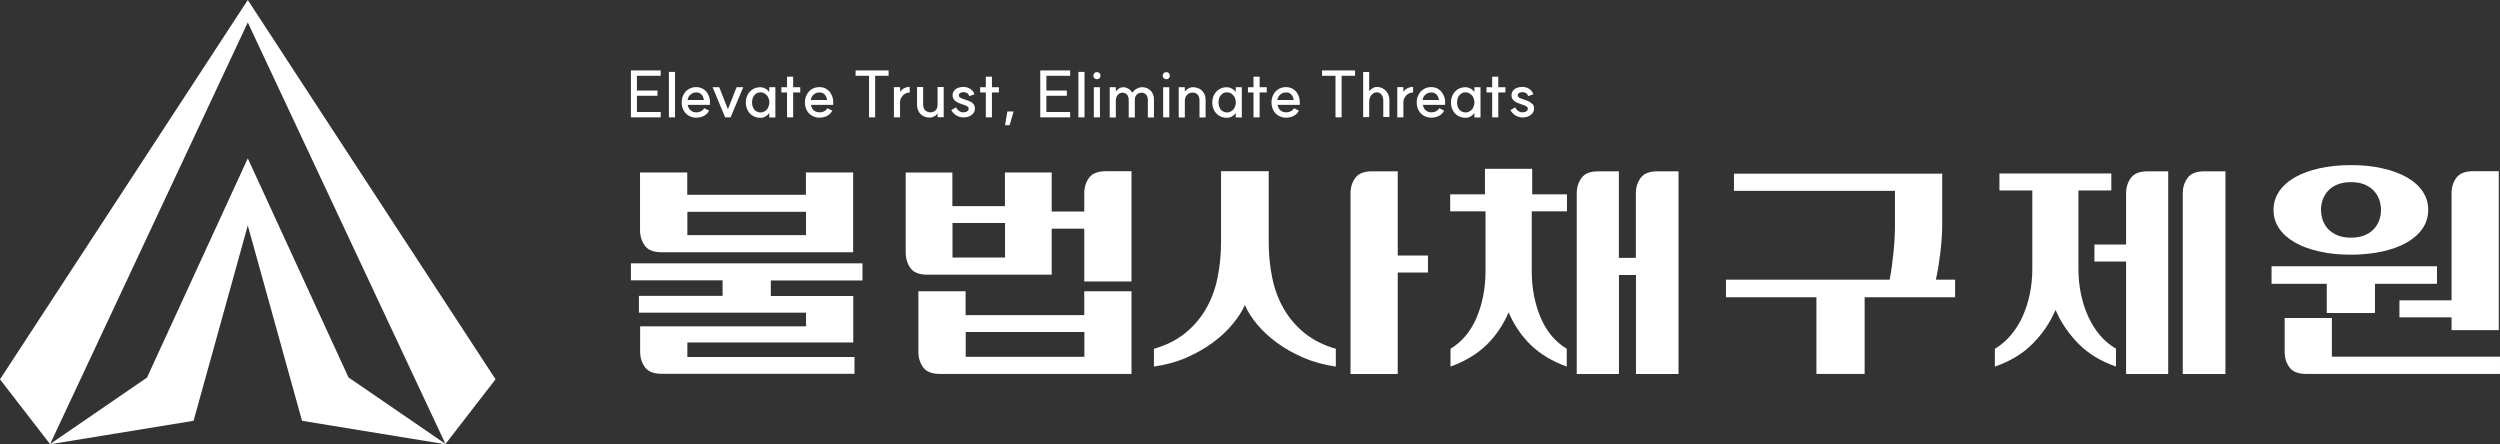
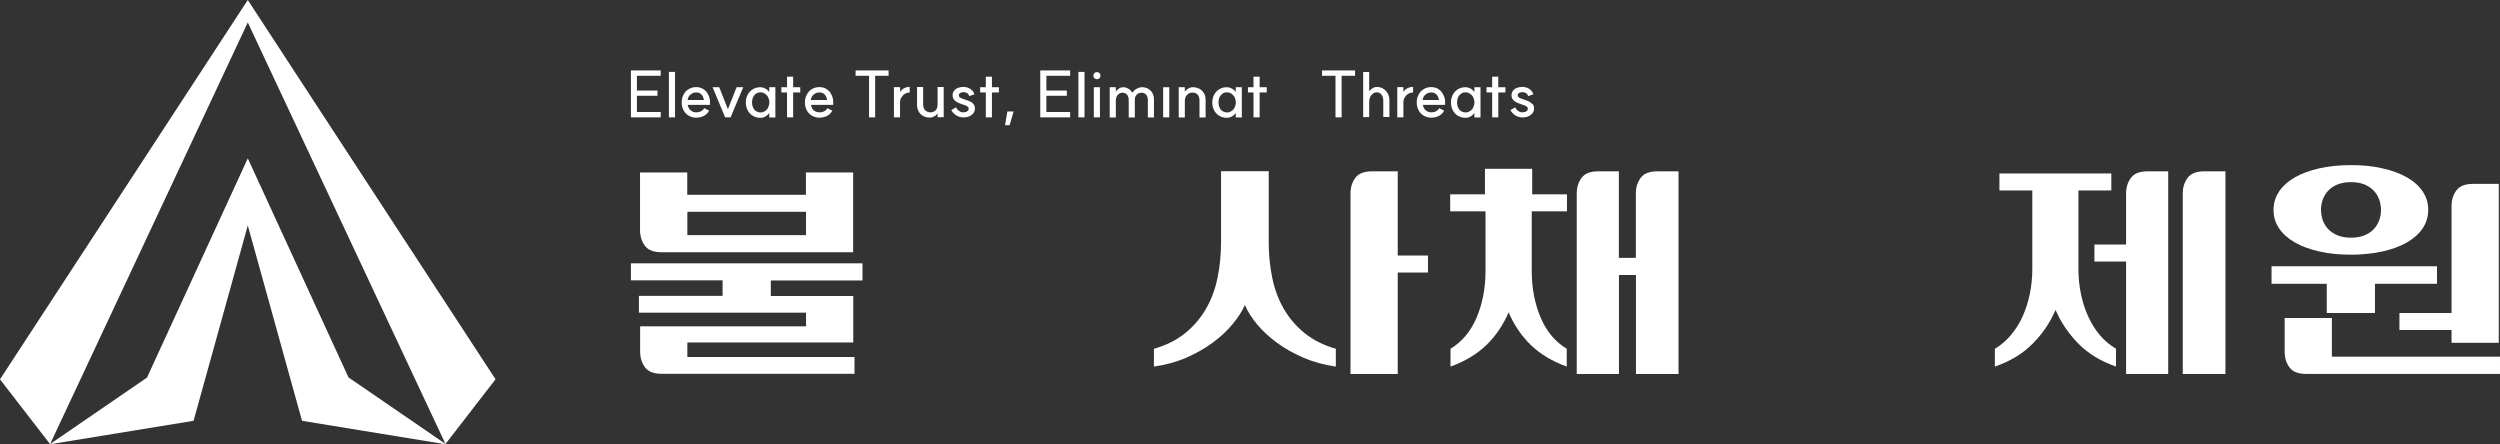
<svg xmlns="http://www.w3.org/2000/svg" id="Layer_2" version="1.1" viewBox="0 0 2249.9 399.9">
  <rect x="0" y="0" width="2249.9" height="399.9" fill="#333333" stroke="none" />
  <defs>
    <style>
      .st0 {
        fill: #fff;
      }
    </style>
  </defs>
  <g id="_레이어_1">
    <g>
      <path class="st0" d="M446,341.4L223,0,0,341.4l45,58.2-.3.2h.3c0,0,0,0,0,0h0c0,0,129.2-21.1,129.2-21.1l48.8-175.8,48.8,175.8,129.1,21.1h0c0,0,0,0,0,0h.3c0,0-.3-.2-.3-.2l45-58.2h0ZM313.7,339.8l-90.7-197.3-90.7,197.3-87.2,59.8L223,20.2l177.9,379.3-87.2-59.8Z" />
      <g>
        <g>
          <path class="st0" d="M776.2,252.4h-82.5v14h74.2v41.8h-149.3v13.1h150.4v15.1h-173.6c-7,0-12-1.9-14.9-5.8-2.9-3.9-4.4-8.6-4.4-14.1v-22.8h149.3v-12.3h-150.4v-15.1h75.3v-14h-82.5v-15.3h208.4v15.3h0ZM595.3,227c-7,0-12-1.9-14.9-5.8-2.9-3.9-4.4-8.6-4.4-14.1v-51.9h42.5v20.1h106.8v-20.1h42.5v71.8h-172.5,0ZM725.4,190.6h-106.8v21h106.8v-21Z" />
-           <path class="st0" d="M904.5,155.2h42v35.2h29.3v-16.4c0-5.6,1.5-10.2,4.4-14.1s7.9-5.8,14.9-5.8h23.2v99.2h-42.5v-47.5h-29.3v41.4h-112.1c-7,0-12-1.9-14.9-5.8-2.9-3.9-4.4-8.6-4.4-14.1v-72h42v30.2h47.3v-30.2h0ZM845.8,336.5c-7,0-12-1.9-14.9-5.8-2.9-3.9-4.4-8.6-4.4-14.1v-54.5h42.5v21.5h106.8v-21.5h42.5v74.4h-172.5,0ZM857.2,231.8h47.3v-31.1h-47.3v31.1ZM975.9,298.8h-106.8v22.3h106.8v-22.3Z" />
          <path class="st0" d="M1141.8,217.8c0,11.4,1.1,22.2,3.2,32.4,2.1,10.2,5.6,19.5,10.4,27.8,4.8,8.3,11.1,15.6,18.7,21.8,7.7,6.2,17,10.9,28.1,14.1v16c-10.5-1.5-20.2-4.1-29.2-8-9-3.9-17-8.4-24-13.6-7-5.2-13-10.7-17.8-16.6-4.9-5.9-8.5-11.6-10.8-17.2-2.5,5.5-6.2,11.3-11.1,17.2-4.9,5.9-10.8,11.5-17.8,16.6-7,5.2-15,9.7-23.9,13.6-8.9,3.9-18.6,6.5-29.1,8v-16c11.1-3.2,20.5-7.9,28.1-14.1,7.7-6.2,13.9-13.5,18.7-21.8s8.3-17.6,10.4-27.8c2.1-10.2,3.2-21,3.2-32.4v-63.7h42.9v63.7h0ZM1215.4,336.5v-162.4c0-5.6,1.5-10.2,4.4-14.1s7.9-5.8,14.9-5.8h23.2v75.8h27.2v15.3h-27.2v91.3h-42.5Z" />
          <path class="st0" d="M1378.5,190.2v53.9c0,7.7.7,15.1,2.1,22.2,1.4,7.1,3.4,13.6,6,19.7s5.9,11.5,9.8,16.2c3.9,4.7,8.5,8.6,13.6,11.7v16c-13.3-4.8-24.1-11.4-32.5-19.6-8.4-8.2-15-18-19.8-29.2-4.8,11.2-11.4,21-19.8,29.2-8.4,8.2-19.2,14.8-32.5,19.6v-16c5.1-3.1,9.6-7,13.6-11.7,3.9-4.7,7.2-10.1,9.8-16.2,2.6-6.1,4.6-12.6,6-19.7,1.4-7.1,2.1-14.5,2.1-22.2v-53.9h-31.8v-15.3h31.3v-23h42.5v23h31.3v15.3h-31.8ZM1419,336.5v-162.4c0-5.6,1.5-10.2,4.4-14.1s7.9-5.8,14.9-5.8h18.6v77.9h15.3v-58c0-5.6,1.5-10.2,4.4-14.1s7.9-5.8,14.9-5.8h19.1v182.4h-38.3v-89.1h-15.3v89.1h-37.9Z" />
-           <path class="st0" d="M1634.7,336.5v-69h-81.4v-15.8h147.3c1.5-7.6,2.6-15.9,3.5-24.9.9-9,1.3-17.2,1.3-24.6v-30.4h-144.9v-15.5h187.4v46c0,7.6-.6,15.8-1.6,24.7-1.1,8.9-2.4,17.1-4.1,24.7h17.3v15.8h-81.4v69h-43.4Z" />
          <path class="st0" d="M1904.4,329.9c-13.9-4.8-25.2-11.7-34-20.7-8.8-9-15.7-19.1-20.5-30.3-4.8,11.2-11.6,21.4-20.5,30.3-8.8,9-20.2,15.9-34.1,20.7v-16c5.4-3.2,10.2-7.3,14.4-12.3,4.2-5,7.8-10.6,10.6-16.9,2.8-6.3,5-13.1,6.5-20.4s2.2-14.8,2.2-22.6v-70.3h-29.6v-15.3h100.7v15.3h-29.6v70.3c0,7.7.7,15.2,2.2,22.5s3.6,14.1,6.5,20.4c2.8,6.3,6.3,11.9,10.5,16.9s9,9,14.6,12.3v16h0ZM1913.4,336.5v-101.1h-28.5v-15.3h28.5v-46c0-5.6,1.5-10.2,4.4-14.1s7.9-5.8,14.9-5.8h18.6v182.4h-37.9ZM1964.4,336.5v-162.4c0-5.6,1.5-10.2,4.4-14.1s7.9-5.8,14.9-5.8h19.1v182.4h-38.3Z" />
-           <path class="st0" d="M2094,255.4h-49.7v-15.8h148.9v15.8h-55.8v26.3h-43.4v-26.3ZM2185.3,188.9c0,6.1-1.7,11.7-5,16.6-3.4,5-8.1,9.2-14.2,12.7-6.1,3.5-13.5,6.2-22,8.1-8.5,1.9-18,2.9-28.4,2.9s-19.8-.9-28.4-2.9c-8.5-1.9-15.9-4.6-22-8.1s-10.9-7.7-14.2-12.7c-3.4-5-5-10.5-5-16.6s1.7-11.7,5-16.6c3.4-5,8.1-9.2,14.2-12.7,6.1-3.5,13.5-6.2,22-8.1,8.5-1.9,18-2.9,28.4-2.9s19.8.9,28.4,2.9c8.5,1.9,15.9,4.6,22,8.1s10.9,7.7,14.2,12.7c3.4,5,5,10.5,5,16.6ZM2249.9,336.5h-174.5c-7,0-12-1.9-14.9-5.8-2.9-3.9-4.4-8.6-4.4-14.1v-30.4h42.5v34.8h151.3v15.5h0ZM2142.8,188.9c0-3.2-.6-6.3-1.6-9.3-1.1-3-2.7-5.6-4.9-8-2.2-2.3-5-4.2-8.4-5.6s-7.5-2.1-12.1-2.1-8.7.7-12.1,2.1c-3.4,1.4-6.2,3.2-8.4,5.6-2.2,2.3-3.8,5-4.9,8-1.1,3-1.6,6.1-1.6,9.3s.6,6.3,1.6,9.3c1.1,3,2.7,5.7,4.9,8,2.2,2.3,5,4.2,8.4,5.6,3.4,1.4,7.5,2.1,12.1,2.1s8.7-.7,12.1-2.1,6.2-3.2,8.4-5.6,3.8-5,4.9-8c1.1-3,1.6-6.1,1.6-9.3ZM2206.3,297v-11.4h-46.9v-15.3h46.9v-96.3c0-5.6,1.5-10.2,4.4-14.1s7.9-5.8,14.9-5.8h23.2v143h-42.5,0Z" />
+           <path class="st0" d="M2094,255.4h-49.7v-15.8h148.9v15.8h-55.8v26.3h-43.4v-26.3ZM2185.3,188.9c0,6.1-1.7,11.7-5,16.6-3.4,5-8.1,9.2-14.2,12.7-6.1,3.5-13.5,6.2-22,8.1-8.5,1.9-18,2.9-28.4,2.9s-19.8-.9-28.4-2.9c-8.5-1.9-15.9-4.6-22-8.1s-10.9-7.7-14.2-12.7c-3.4-5-5-10.5-5-16.6s1.7-11.7,5-16.6c3.4-5,8.1-9.2,14.2-12.7,6.1-3.5,13.5-6.2,22-8.1,8.5-1.9,18-2.9,28.4-2.9s19.8.9,28.4,2.9c8.5,1.9,15.9,4.6,22,8.1s10.9,7.7,14.2,12.7c3.4,5,5,10.5,5,16.6ZM2249.9,336.5h-174.5c-7,0-12-1.9-14.9-5.8-2.9-3.9-4.4-8.6-4.4-14.1v-30.4h42.5v34.8h151.3v15.5h0ZM2142.8,188.9c0-3.2-.6-6.3-1.6-9.3-1.1-3-2.7-5.6-4.9-8-2.2-2.3-5-4.2-8.4-5.6s-7.5-2.1-12.1-2.1-8.7.7-12.1,2.1c-3.4,1.4-6.2,3.2-8.4,5.6-2.2,2.3-3.8,5-4.9,8-1.1,3-1.6,6.1-1.6,9.3s.6,6.3,1.6,9.3c1.1,3,2.7,5.7,4.9,8,2.2,2.3,5,4.2,8.4,5.6,3.4,1.4,7.5,2.1,12.1,2.1s8.7-.7,12.1-2.1,6.2-3.2,8.4-5.6,3.8-5,4.9-8c1.1-3,1.6-6.1,1.6-9.3ZM2206.3,297h-46.9v-15.3h46.9v-96.3c0-5.6,1.5-10.2,4.4-14.1s7.9-5.8,14.9-5.8h23.2v143h-42.5,0Z" />
        </g>
        <g>
          <polygon class="st0" points="567.8 105.6 594.6 105.6 594.6 100.8 573.2 100.8 573.2 86.2 591.7 86.2 591.7 81.5 573.2 81.5 573.2 68.2 594.6 68.2 594.6 63.4 567.8 63.4 567.8 105.6" />
          <rect class="st0" x="602" y="64.7" width="5.5" height="40.9" />
          <path class="st0" d="M637.6,85.8c-.2-.7-.7-1.5-1.4-2.6-.7-1.1-1.9-2.2-3.5-3.2-1.6-1-3.7-1.6-6.2-1.6s-4.8.6-6.7,1.8c-2,1.2-3.5,2.8-4.6,4.9s-1.7,4.4-1.7,7.1.6,5,1.7,7.1,2.7,3.7,4.6,4.8c2,1.2,4.2,1.8,6.7,1.8s5.5-.6,7.5-1.9c2-1.2,3.4-2.7,4.1-4.5l-4.3-2.1c-.3.5-.7,1-1.2,1.5s-1.3,1-2.3,1.5c-1,.5-2.3.7-3.8.7s-2.4-.3-3.5-.8c-1.1-.6-2-1.3-2.7-2.4-.7-1-1.2-2.2-1.4-3.5h20v-.3c.1-1,.1-2.2,0-3.7s-.5-3-1.2-4.6h0ZM618.8,89.9c.3-2,1.2-3.6,2.6-4.8s3.1-1.9,5-1.9,2.7.3,3.7.9c1,.6,1.8,1.4,2.3,2.4.5,1,.9,2.2,1.1,3.5h-14.7,0Z" />
          <polygon class="st0" points="655.1 98.3 647.3 78.5 641.3 78.5 652.6 105.6 657.5 105.6 668.9 78.5 662.9 78.5 655.1 98.3" />
          <path class="st0" d="M692.3,82.8c-1-1.3-2.1-2.4-3.5-3.1-1.5-.8-3.1-1.2-4.6-1.2-2.5,0-4.7.6-6.7,1.8-1.9,1.2-3.5,2.8-4.6,4.9-1.1,2.1-1.7,4.5-1.7,7.1s.6,4.9,1.7,7c1.1,2.1,2.6,3.7,4.6,4.9s4.2,1.8,6.7,1.8,2.1-.2,3.1-.5c1-.3,2-.8,2.9-1.6.8-.6,1.5-1.4,2.1-2.2v4h5.5v-27.2h-5.5v4.4h0ZM691.3,96.8c-.7,1.4-1.7,2.5-2.9,3.2-1.2.8-2.5,1.2-3.9,1.2s-2.8-.4-4-1.1c-1.2-.7-2.1-1.8-2.7-3.2-.7-1.4-1-2.9-1-4.7s.3-3.4,1-4.8c.7-1.4,1.6-2.4,2.7-3.2s2.5-1.1,4-1.1,2.7.4,3.9,1.2c1.2.8,2.2,1.8,2.9,3.2s1.1,2.9,1.1,4.6-.4,3.2-1.1,4.6h0Z" />
          <polygon class="st0" points="713.8 69 708.3 69 708.3 78.5 703.2 78.5 703.2 83.2 708.3 83.2 708.3 105.6 713.8 105.6 713.8 83.2 720.2 83.2 720.2 78.5 713.8 78.5 713.8 69" />
          <path class="st0" d="M748.5,85.8c-.2-.7-.7-1.5-1.4-2.6-.7-1.1-1.9-2.2-3.5-3.2-1.6-1-3.7-1.6-6.2-1.6s-4.8.6-6.7,1.8c-2,1.2-3.5,2.8-4.6,4.9-1.1,2.1-1.7,4.4-1.7,7.1s.6,5,1.7,7.1,2.7,3.7,4.6,4.8,4.2,1.8,6.7,1.8,5.5-.6,7.5-1.9,3.4-2.7,4.1-4.5l-4.3-2.1c-.3.5-.7,1-1.2,1.5s-1.3,1-2.3,1.5-2.3.7-3.8.7-2.4-.3-3.5-.8c-1.1-.6-2-1.3-2.7-2.4-.7-1-1.2-2.2-1.4-3.5h20v-.3c.1-1,.1-2.2,0-3.7s-.5-3-1.2-4.6h0ZM729.7,89.9c.3-2,1.2-3.6,2.6-4.8s3.1-1.9,5-1.9,2.7.3,3.7.9c1,.6,1.8,1.4,2.3,2.4.5,1,.9,2.2,1.1,3.5h-14.7Z" />
          <polygon class="st0" points="770 68.2 782.1 68.2 782.1 105.6 787.6 105.6 787.6 68.2 799.7 68.2 799.7 63.4 770 63.4 770 68.2" />
          <path class="st0" d="M811.6,80.8c-.7.6-1.2,1.3-1.6,2v-4.4h-5.5v27.2h5.5v-13.7c0-1.5.4-2.9,1.2-4.2s1.8-2.4,3.1-3.2,2.8-1.2,4.4-1.2v-5.1c-1.3,0-2.5.2-3.7.6s-2.3,1.1-3.3,1.9h0Z" />
          <path class="st0" d="M843.8,94.3c0,1.4-.3,2.6-.8,3.6s-1.3,1.8-2.4,2.4c-1,.6-2.2.8-3.6.8s-3.4-.7-4.5-2c-1.1-1.3-1.7-3-1.7-5.1v-15.7h-5.5v15.9c0,2.2.5,4.2,1.4,6s2.3,3.1,4,4.1c1.7,1,3.6,1.5,5.8,1.5s3-.4,4.5-1.2c1.2-.6,2.1-1.5,2.8-2.5v3.4h5.5v-27.2h-5.5v15.9h0Z" />
          <path class="st0" d="M873.1,91.4c-1.2-.6-2.7-1.2-4.6-1.8-1.2-.4-2.2-.7-3-1.1-.8-.3-1.4-.7-1.9-1.1-.5-.4-.7-.9-.7-1.6,0-.9.4-1.6,1.2-2.1s1.8-.8,3.1-.8,2,.3,3,.8c1,.5,1.7,1.5,2,2.8l4.7-1.6c-.4-1.5-1.2-2.8-2.3-3.8s-2.3-1.8-3.6-2.2c-1.3-.5-2.6-.7-3.8-.7-1.9,0-3.6.3-5.1.9s-2.7,1.5-3.5,2.6c-.8,1.1-1.3,2.5-1.3,4s.4,2.9,1.3,4c.9,1.1,1.9,1.9,3,2.4,1.2.6,2.7,1.2,4.5,1.8,1.4.5,2.4.8,3.1,1.1s1.3.6,1.8,1.1.8.9.8,1.6c0,1.1-.5,1.9-1.4,2.5s-2.2.9-3.7.9-2.3-.4-3.5-1.2c-1.2-.8-2.2-1.9-2.8-3.3l-4.3,2.5c.7,1.3,1.7,2.5,2.8,3.5,1.1,1,2.4,1.8,3.8,2.3s2.8.8,4.1.8c2,0,3.8-.3,5.4-1,1.6-.7,2.8-1.6,3.8-2.8.9-1.2,1.4-2.7,1.4-4.3s-.5-2.9-1.3-4c-.9-1-1.9-1.8-3.1-2.4h0Z" />
          <polygon class="st0" points="892.7 69 887.2 69 887.2 78.5 882.1 78.5 882.1 83.2 887.2 83.2 887.2 105.6 892.7 105.6 892.7 83.2 899 83.2 899 78.5 892.7 78.5 892.7 69" />
          <polygon class="st0" points="904.5 112.7 908.6 112.7 912.2 100.3 906.6 100.3 904.5 112.7" />
          <polygon class="st0" points="936.2 105.6 963.1 105.6 963.1 100.8 941.7 100.8 941.7 86.2 960.1 86.2 960.1 81.5 941.7 81.5 941.7 68.2 963.1 68.2 963.1 63.4 936.2 63.4 936.2 105.6" />
          <rect class="st0" x="970.5" y="64.7" width="5.5" height="40.9" />
          <path class="st0" d="M987.2,64.9c-1,0-1.7.3-2.3.9-.6.6-.9,1.3-.9,2.3s.3,1.7.9,2.3c.6.6,1.4.9,2.3.9s1.7-.3,2.3-.9c.6-.6.9-1.4.9-2.3s-.3-1.7-.9-2.3-1.3-.9-2.3-.9Z" />
          <rect class="st0" x="984.4" y="78.5" width="5.5" height="27.1" />
          <path class="st0" d="M1033.4,79.9c-1.6-.9-3.4-1.4-5.5-1.4s-3.3.5-5,1.4c-1.6.9-2.9,2.1-3.9,3.6-.8-1.5-1.9-2.7-3.4-3.6s-3.1-1.4-4.7-1.4-2.8.4-4.1,1.3c-1.1.7-1.9,1.6-2.6,2.7v-4h-5.5v27.2h5.5v-15.4c0-1.3.3-2.4.8-3.5.5-1.1,1.3-1.9,2.2-2.5s2-.9,3.2-.9,2.9.6,3.9,1.8c1,1.2,1.5,2.8,1.5,4.7v15.8h5.5v-16.2c0-1.2.2-2.2.8-3.1s1.2-1.7,2.2-2.2c.9-.5,2-.8,3.2-.8s3,.6,4,1.8c1,1.2,1.5,2.8,1.5,4.7v15.8h5.5v-16.1c0-2.2-.4-4.1-1.3-5.7-.9-1.7-2.2-3-3.8-3.9h0Z" />
-           <path class="st0" d="M1049.6,64.9c-1,0-1.7.3-2.3.9-.6.6-.9,1.3-.9,2.3s.3,1.7.9,2.3c.6.6,1.4.9,2.3.9s1.7-.3,2.3-.9c.6-.6.9-1.4.9-2.3s-.3-1.7-.9-2.3-1.3-.9-2.3-.9Z" />
          <rect class="st0" x="1046.8" y="78.5" width="5.5" height="27.1" />
          <path class="st0" d="M1079.1,79.8c-1.7-.9-3.5-1.3-5.4-1.3s-3,.4-4.5,1.3c-1.2.7-2.2,1.6-2.9,2.7v-4h-5.5v27.2h5.5v-15.3c0-1.3.3-2.5.9-3.6s1.4-1.9,2.5-2.6c1.1-.6,2.3-.9,3.6-.9,1.9,0,3.4.6,4.5,1.9,1.1,1.3,1.7,3,1.7,5.2v15.3h5.5v-15.6c0-2.5-.5-4.7-1.6-6.4-1.1-1.7-2.4-3-4.1-3.9h0Z" />
          <path class="st0" d="M1112.1,82.8c-1-1.3-2.1-2.4-3.5-3.1-1.5-.8-3.1-1.2-4.6-1.2-2.5,0-4.7.6-6.7,1.8-1.9,1.2-3.5,2.8-4.6,4.9s-1.7,4.5-1.7,7.1.6,4.9,1.7,7c1.1,2.1,2.6,3.7,4.6,4.9s4.2,1.8,6.7,1.8,2.1-.2,3.1-.5c1-.3,2-.8,2.9-1.6.8-.6,1.5-1.4,2.1-2.2v4h5.5v-27.2h-5.5v4.4h0ZM1111.1,96.8c-.7,1.4-1.7,2.5-2.9,3.2-1.2.8-2.5,1.2-3.9,1.2s-2.8-.4-4-1.1c-1.2-.7-2.1-1.8-2.7-3.2-.7-1.4-1-2.9-1-4.7s.3-3.4,1-4.8c.7-1.4,1.6-2.4,2.7-3.2,1.2-.8,2.5-1.1,4-1.1s2.7.4,3.9,1.2c1.2.8,2.2,1.8,2.9,3.2s1.1,2.9,1.1,4.6-.4,3.2-1.1,4.6h0Z" />
          <polygon class="st0" points="1133.6 69 1128.1 69 1128.1 78.5 1123.1 78.5 1123.1 83.2 1128.1 83.2 1128.1 105.6 1133.6 105.6 1133.6 83.2 1140 83.2 1140 78.5 1133.6 78.5 1133.6 69" />
-           <path class="st0" d="M1168.4,85.8c-.2-.7-.7-1.5-1.4-2.6-.7-1.1-1.9-2.2-3.5-3.2-1.6-1-3.7-1.6-6.2-1.6s-4.8.6-6.7,1.8c-2,1.2-3.5,2.8-4.6,4.9-1.1,2.1-1.7,4.4-1.7,7.1s.6,5,1.7,7.1c1.1,2.1,2.7,3.7,4.6,4.8s4.2,1.8,6.7,1.8,5.5-.6,7.5-1.9c2-1.2,3.4-2.7,4.1-4.5l-4.3-2.1c-.3.5-.7,1-1.2,1.5s-1.3,1-2.3,1.5c-1,.5-2.3.7-3.8.7s-2.4-.3-3.5-.8c-1.1-.6-2-1.3-2.7-2.4s-1.2-2.2-1.4-3.5h20v-.3c.1-1,.1-2.2,0-3.7s-.5-3-1.2-4.6h0ZM1149.6,89.9c.3-2,1.2-3.6,2.6-4.8s3.1-1.9,5-1.9,2.7.3,3.7.9c1,.6,1.8,1.4,2.3,2.4.5,1,.9,2.2,1.1,3.5h-14.7,0Z" />
          <polygon class="st0" points="1189.8 68.2 1201.9 68.2 1201.9 105.6 1207.4 105.6 1207.4 68.2 1219.5 68.2 1219.5 63.4 1189.8 63.4 1189.8 68.2" />
          <path class="st0" d="M1244.9,79.8c-1.7-1-3.6-1.5-5.7-1.5s-2.8.4-4.1,1.2c-1.2.7-2.2,1.6-2.9,2.7v-17.4h-5.4v40.6h5.4v-13.9c0-1.5.3-2.9.9-4.2.6-1.3,1.5-2.3,2.6-3.1,1.1-.8,2.2-1.1,3.5-1.1s3.1.7,4.1,2.1c1,1.4,1.6,3.2,1.6,5.5v14.6h5.5v-15.1c0-2.3-.5-4.3-1.5-6.1-1-1.8-2.3-3.2-4-4.2h0Z" />
          <path class="st0" d="M1264.6,80.8c-.7.6-1.2,1.3-1.6,2v-4.4h-5.5v27.2h5.5v-13.7c0-1.5.4-2.9,1.2-4.2s1.8-2.4,3.1-3.2,2.8-1.2,4.4-1.2v-5.1c-1.3,0-2.5.2-3.7.6s-2.3,1.1-3.3,1.9h0Z" />
          <path class="st0" d="M1299.1,85.8c-.2-.7-.7-1.5-1.4-2.6-.7-1.1-1.9-2.2-3.5-3.2-1.6-1-3.7-1.6-6.2-1.6s-4.8.6-6.7,1.8c-2,1.2-3.5,2.8-4.6,4.9-1.1,2.1-1.7,4.4-1.7,7.1s.6,5,1.7,7.1,2.7,3.7,4.6,4.8,4.2,1.8,6.7,1.8,5.5-.6,7.5-1.9,3.4-2.7,4.1-4.5l-4.3-2.1c-.3.5-.7,1-1.2,1.5s-1.3,1-2.3,1.5c-1,.5-2.3.7-3.8.7s-2.4-.3-3.4-.8c-1.1-.6-2-1.3-2.7-2.4s-1.2-2.2-1.4-3.5h20v-.3c.1-1,.1-2.2,0-3.7s-.5-3-1.2-4.6h0ZM1280.3,89.9c.3-2,1.2-3.6,2.6-4.8s3.1-1.9,5-1.9,2.7.3,3.7.9c1,.6,1.8,1.4,2.3,2.4.5,1,.9,2.2,1.1,3.5h-14.7Z" />
          <path class="st0" d="M1326.9,82.8c-1-1.3-2.1-2.4-3.5-3.1-1.5-.8-3.1-1.2-4.6-1.2-2.5,0-4.7.6-6.7,1.8-1.9,1.2-3.5,2.8-4.6,4.9s-1.7,4.5-1.7,7.1.6,4.9,1.7,7c1.1,2.1,2.6,3.7,4.6,4.9s4.2,1.8,6.7,1.8,2.1-.2,3.1-.5c1-.3,2-.8,2.9-1.6.8-.6,1.5-1.4,2.1-2.2v4h5.5v-27.2h-5.5v4.4h0ZM1325.8,96.8c-.7,1.4-1.7,2.5-2.9,3.2-1.2.8-2.5,1.2-3.9,1.2s-2.8-.4-4-1.1c-1.2-.7-2.1-1.8-2.7-3.2-.7-1.4-1-2.9-1-4.7s.3-3.4,1-4.8c.7-1.4,1.6-2.4,2.7-3.2,1.2-.8,2.5-1.1,4-1.1s2.7.4,3.9,1.2c1.2.8,2.2,1.8,2.9,3.2s1.1,2.9,1.1,4.6-.4,3.2-1.1,4.6h0Z" />
          <polygon class="st0" points="1348.4 69 1342.9 69 1342.9 78.5 1337.8 78.5 1337.8 83.2 1342.9 83.2 1342.9 105.6 1348.4 105.6 1348.4 83.2 1354.8 83.2 1354.8 78.5 1348.4 78.5 1348.4 69" />
          <path class="st0" d="M1379.2,93.8c-.9-1-1.9-1.8-3.1-2.4s-2.7-1.2-4.6-1.8c-1.2-.4-2.2-.7-3-1.1-.8-.3-1.4-.7-1.9-1.1-.5-.4-.7-.9-.7-1.6,0-.9.4-1.6,1.2-2.1s1.8-.8,3.1-.8,2,.3,3,.8,1.7,1.5,2,2.8l4.7-1.6c-.4-1.5-1.2-2.8-2.3-3.8s-2.3-1.8-3.6-2.2c-1.3-.5-2.6-.7-3.8-.7-1.9,0-3.6.3-5.1.9-1.5.6-2.7,1.5-3.5,2.6-.8,1.1-1.3,2.5-1.3,4s.4,2.9,1.3,4c.9,1.1,1.9,1.9,3.1,2.4s2.7,1.2,4.6,1.8c1.4.5,2.4.8,3.1,1.1s1.3.6,1.8,1.1c.5.4.8.9.8,1.6,0,1.1-.5,1.9-1.4,2.5-.9.6-2.2.9-3.7.9s-2.3-.4-3.5-1.2c-1.2-.8-2.2-1.9-2.8-3.3l-4.3,2.5c.7,1.3,1.7,2.5,2.8,3.5,1.1,1,2.4,1.8,3.8,2.3s2.8.8,4.1.8c2,0,3.8-.3,5.4-1,1.6-.7,2.8-1.6,3.8-2.8.9-1.2,1.4-2.7,1.4-4.3s-.4-2.9-1.3-4h0Z" />
        </g>
      </g>
    </g>
  </g>
</svg>